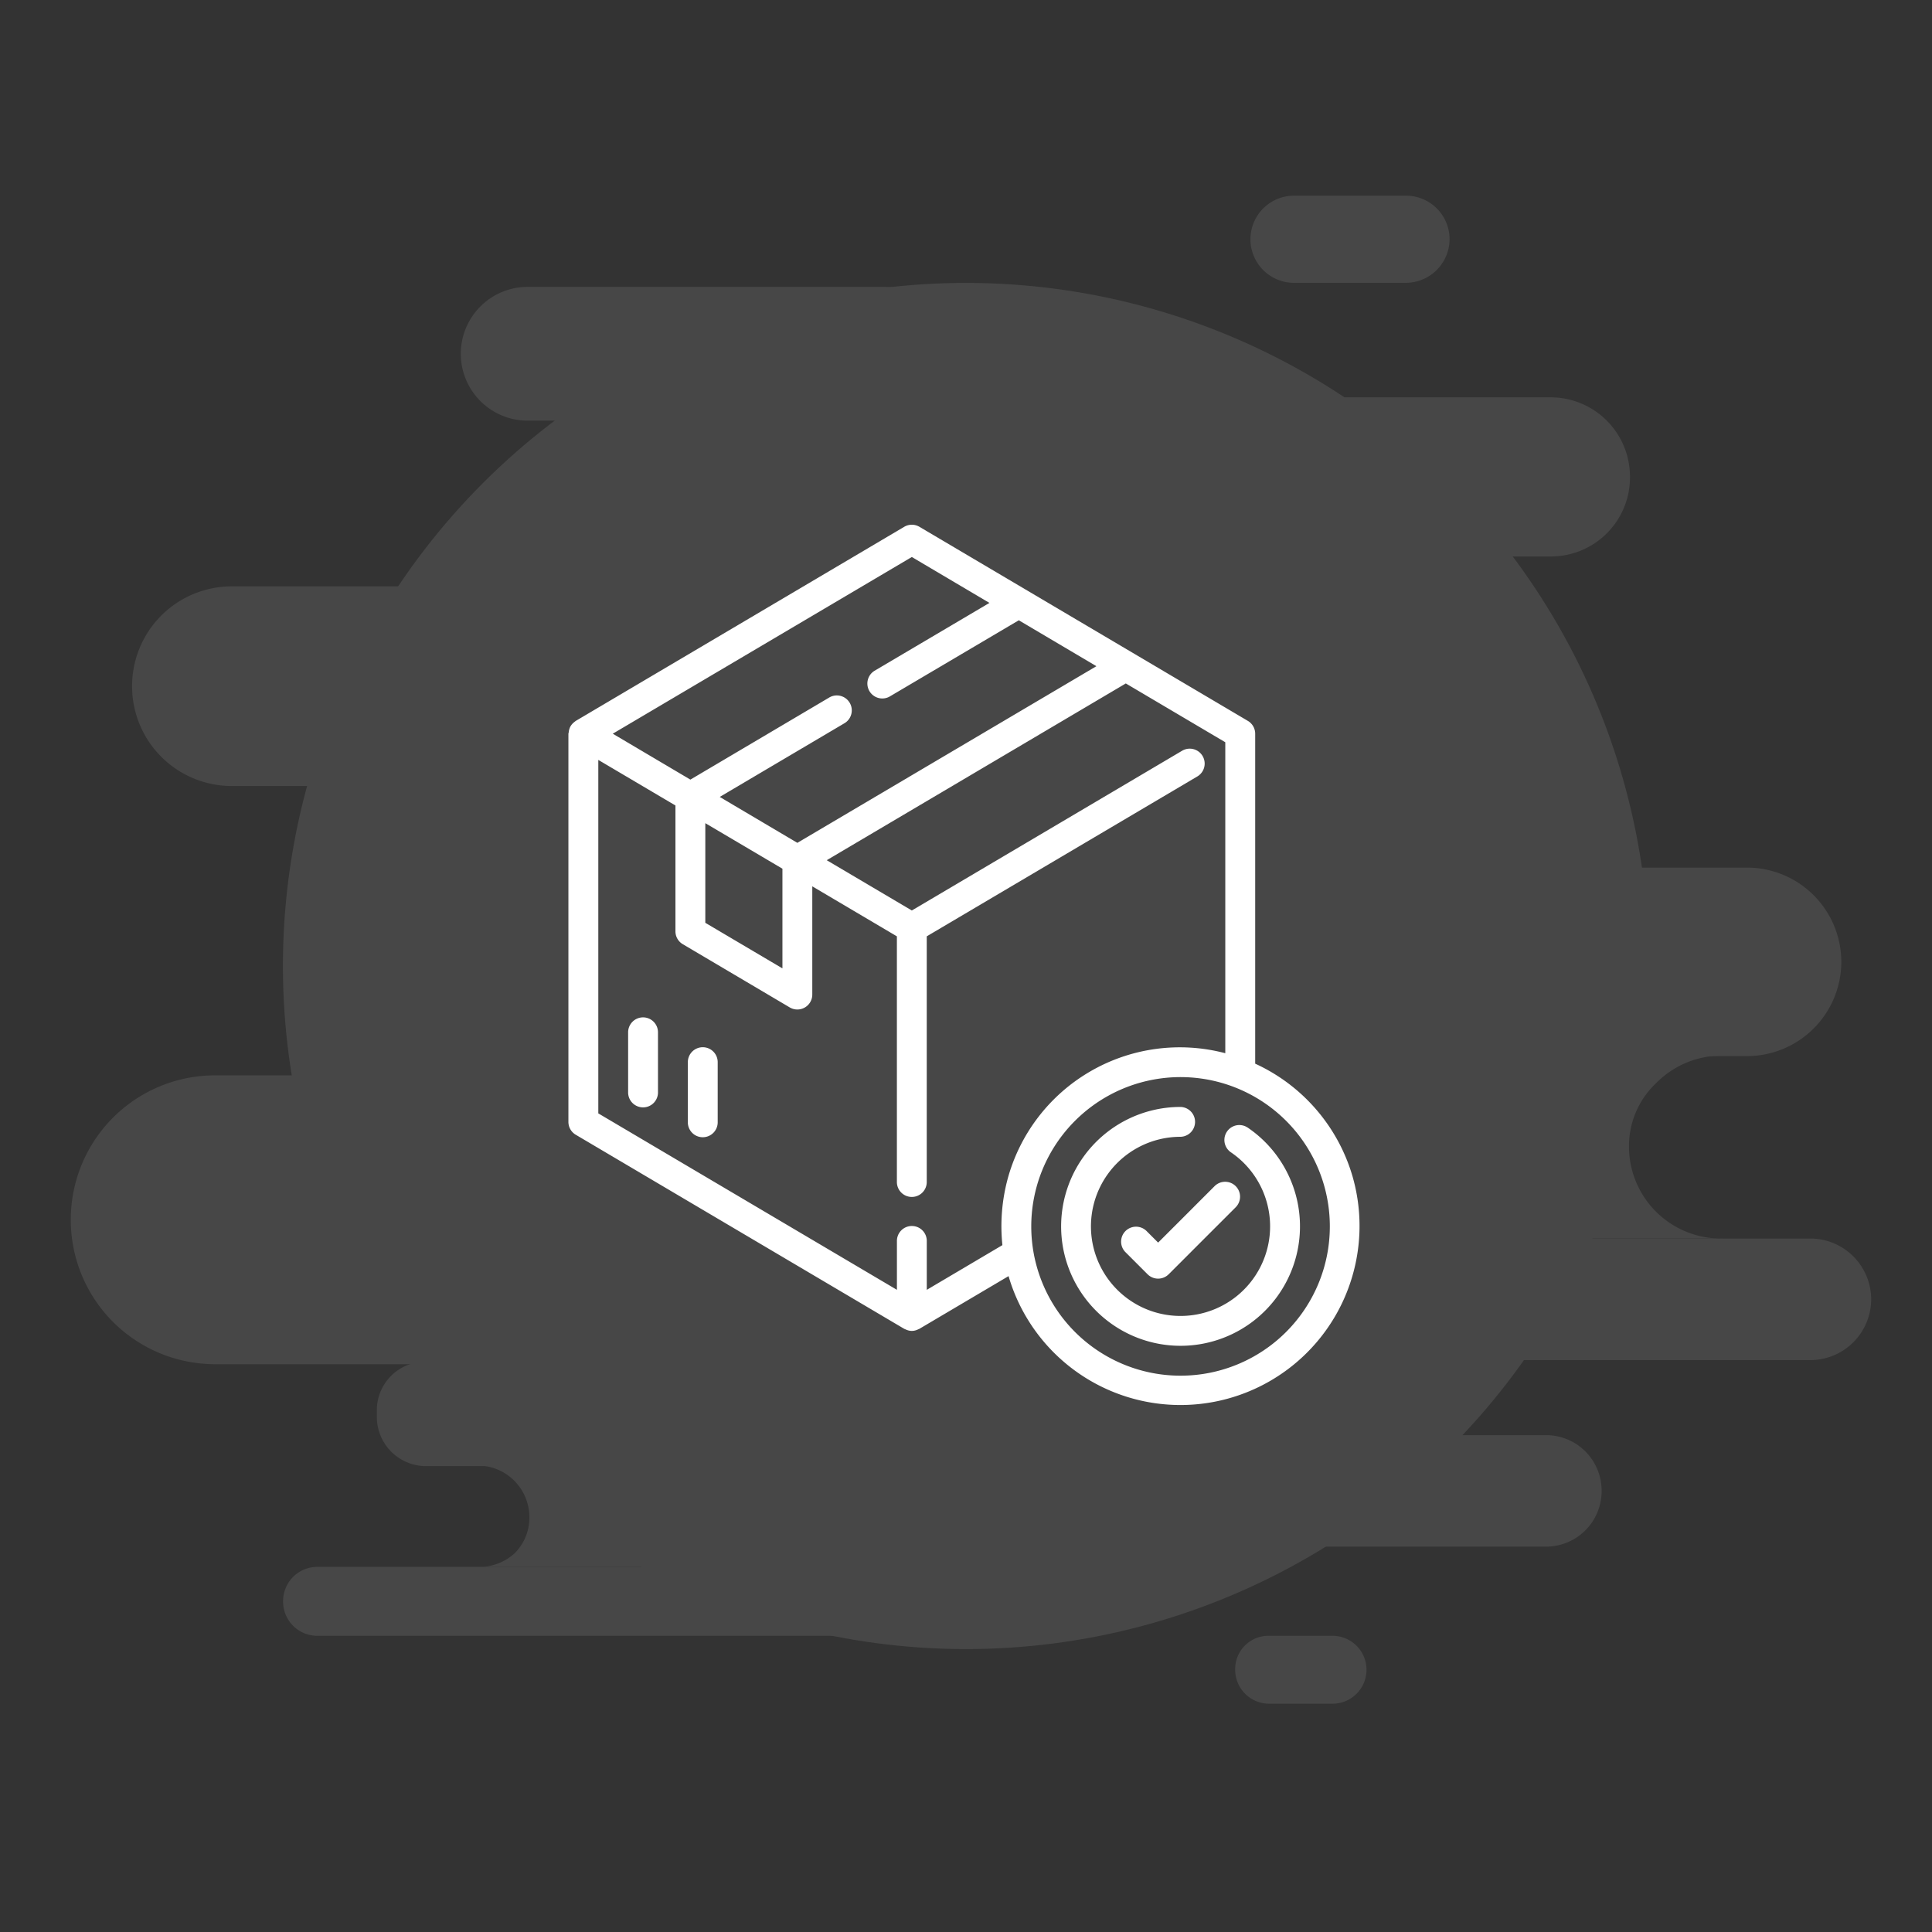
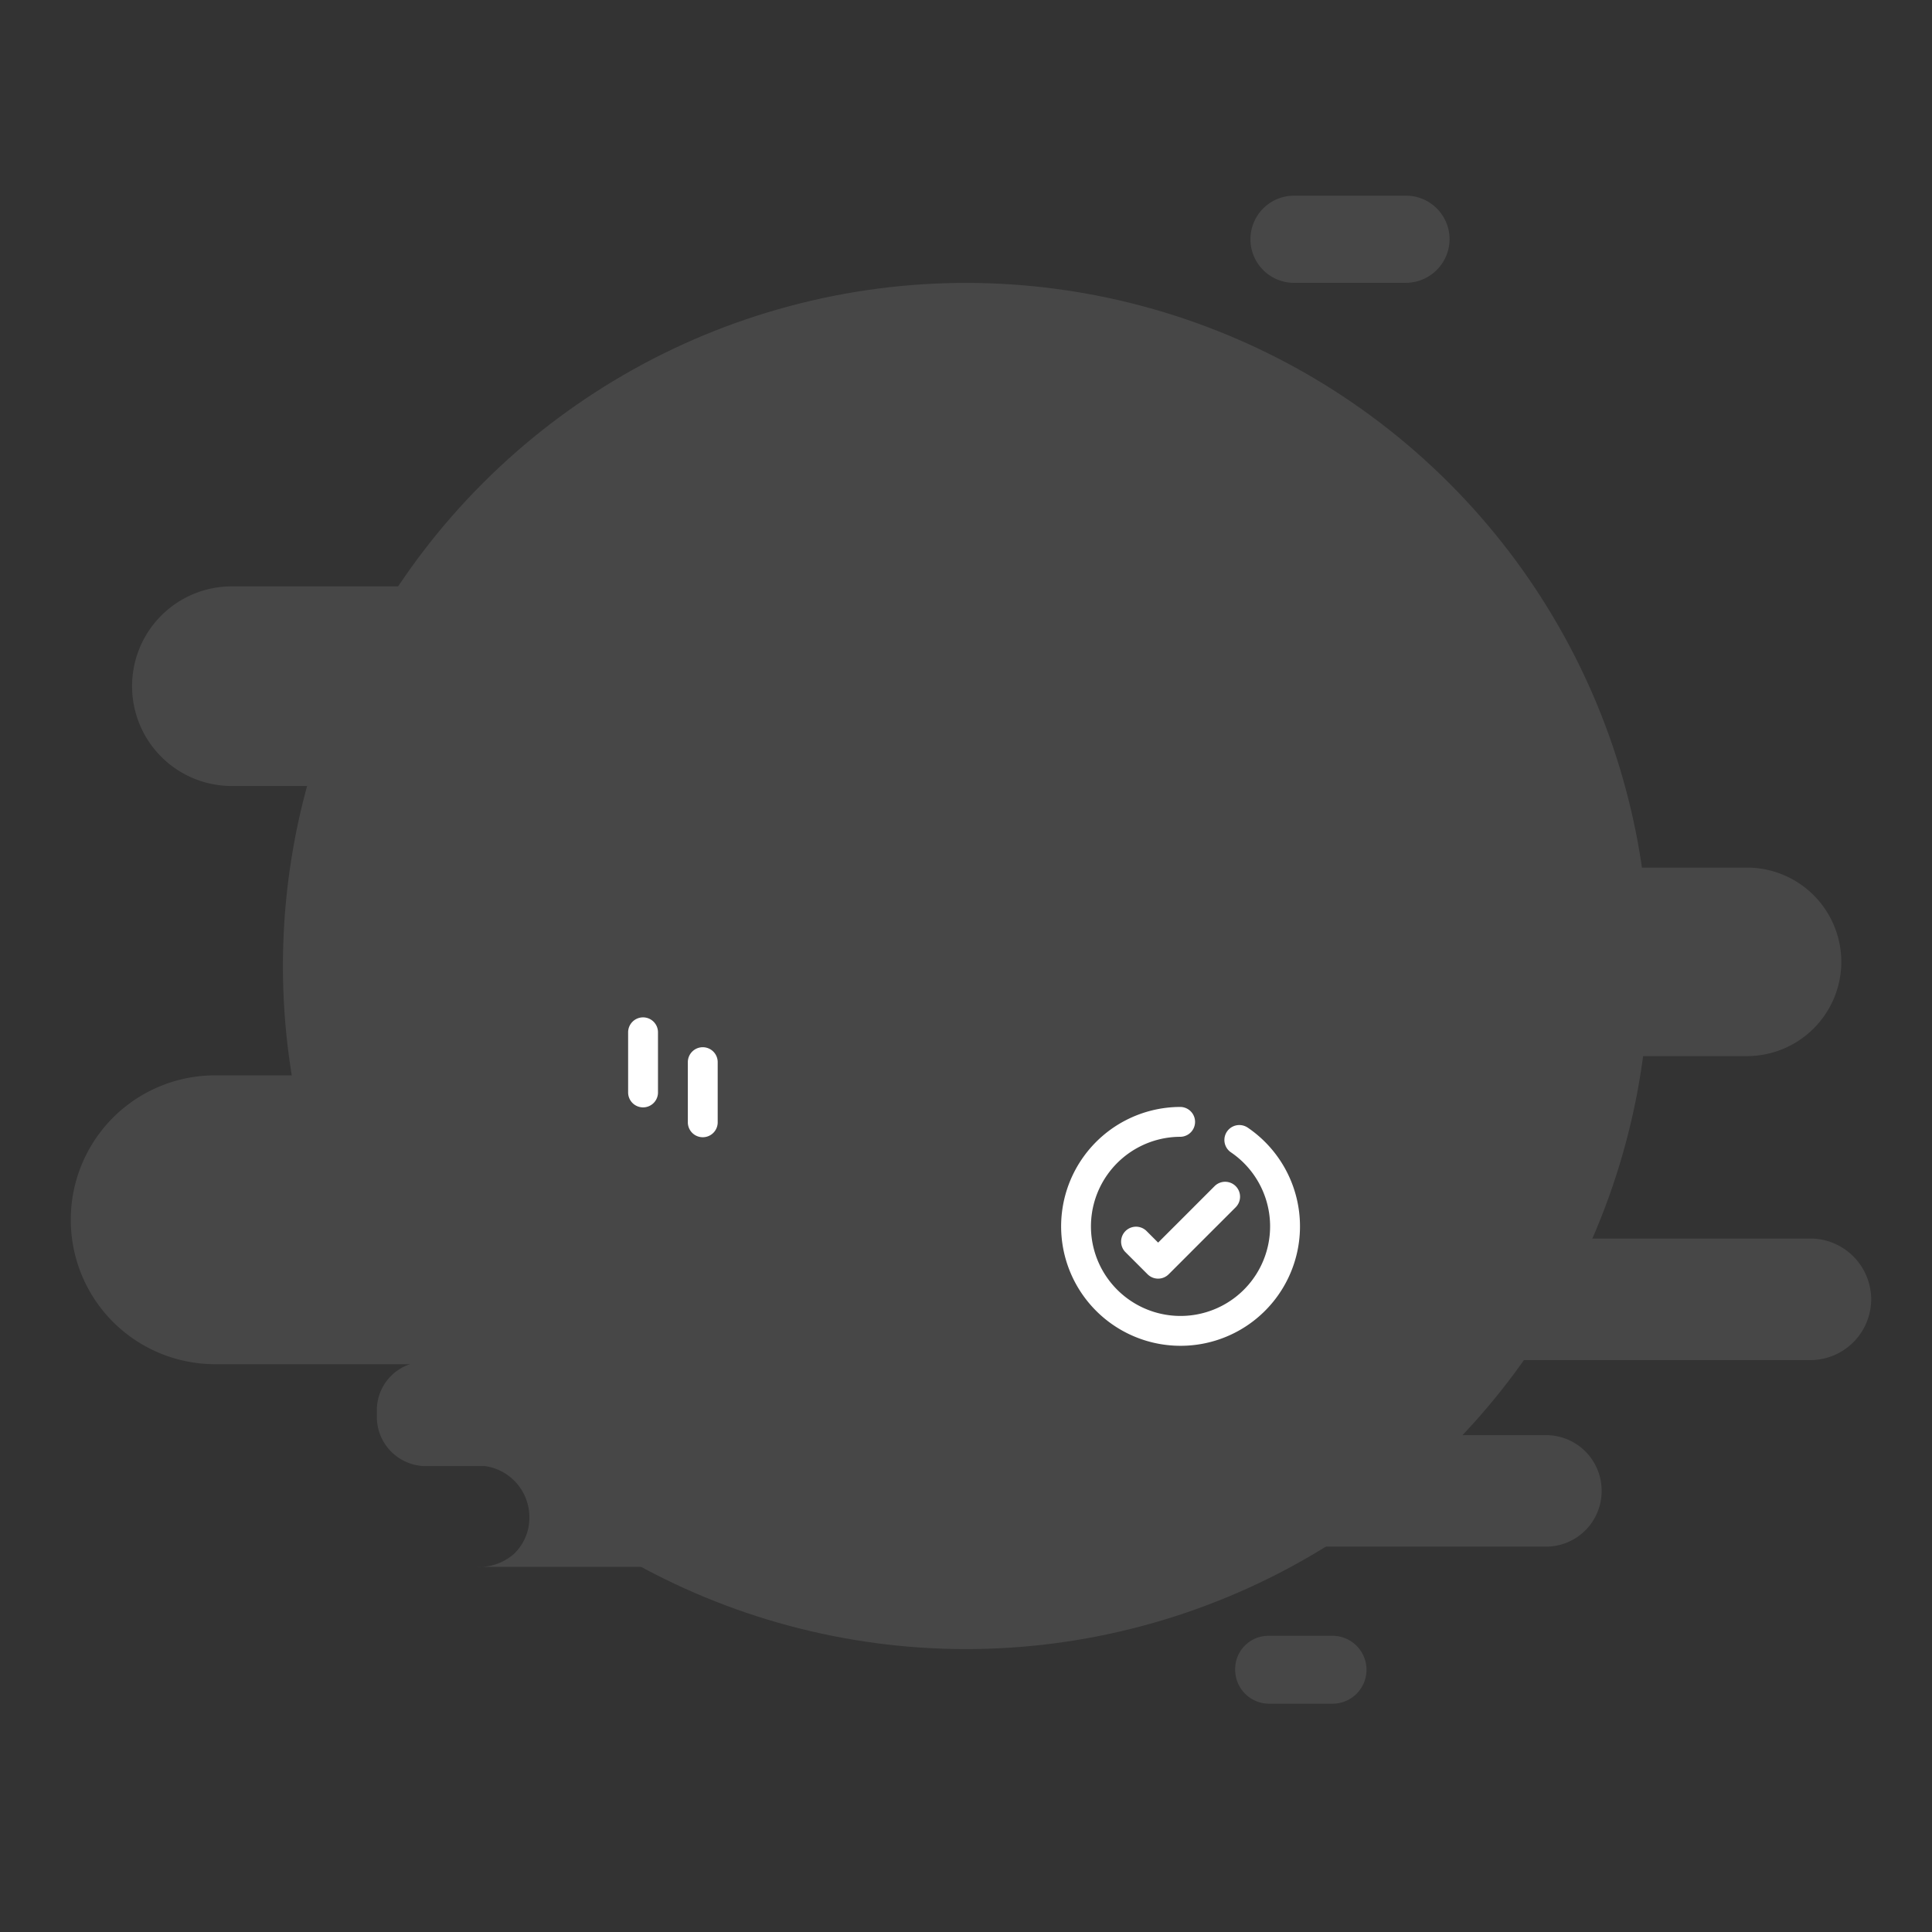
<svg xmlns="http://www.w3.org/2000/svg" id="icone-log" width="176.732" height="176.732" viewBox="0 0 176.732 176.732">
  <rect x="0" y="0" width="176.732" height="176.732" fill="#333333" stroke="none" />
  <g id="icone-log-2" data-name="icone-log">
    <g id="icone-log-3" data-name="icone-log" opacity="0.1">
      <g id="Grupo_21" data-name="Grupo 21" transform="translate(0 0)">
        <circle id="Elipse_3" data-name="Elipse 3" cx="62.485" cy="62.485" r="62.485" transform="translate(0 88.366) rotate(-45)" fill="#fff" />
      </g>
      <g id="Grupo_22" data-name="Grupo 22" transform="translate(34.471 124.559)">
        <path id="Caminho_429" data-name="Caminho 429" d="M64.9,230H91.132a4.5,4.5,0,0,1,4.5,4.5v.556a4.5,4.5,0,0,1-4.5,4.5H64.9a4.5,4.5,0,0,1-4.5-4.5V234.5A4.442,4.442,0,0,1,64.9,230Z" transform="translate(-60.398 -230)" fill="#fff" />
      </g>
      <g id="Grupo_23" data-name="Grupo 23" transform="translate(25.897 143.332)">
-         <path id="Caminho_430" data-name="Caminho 430" d="M45.052,270.5H96.041a3.126,3.126,0,0,1,3.152,3.152h0a3.126,3.126,0,0,1-3.152,3.152H45.052a3.126,3.126,0,0,1-3.152-3.152h0A3.126,3.126,0,0,1,45.052,270.5Z" transform="translate(-41.9 -270.5)" fill="#fff" />
-       </g>
+         </g>
      <g id="Grupo_24" data-name="Grupo 24" transform="translate(112.994 149.637)">
        <path id="Caminho_431" data-name="Caminho 431" d="M232.858,284.1H238.7a3.106,3.106,0,0,1,3.106,3.106h0a3.106,3.106,0,0,1-3.106,3.106H232.9a3.106,3.106,0,0,1-3.106-3.106h0A3.038,3.038,0,0,1,232.858,284.1Z" transform="translate(-229.798 -284.1)" fill="#fff" />
      </g>
      <g id="Grupo_25" data-name="Grupo 25" transform="translate(108.082 131.28)">
-         <path id="Caminho_432" data-name="Caminho 432" d="M224.3,244.5h28.229a5.084,5.084,0,0,1,5.1,5.1h0a5.084,5.084,0,0,1-5.1,5.1H224.3a5.084,5.084,0,0,1-5.1-5.1h0A5.114,5.114,0,0,1,224.3,244.5Z" transform="translate(-219.2 -244.5)" fill="#fff" />
+         <path id="Caminho_432" data-name="Caminho 432" d="M224.3,244.5h28.229a5.084,5.084,0,0,1,5.1,5.1h0a5.084,5.084,0,0,1-5.1,5.1H224.3a5.084,5.084,0,0,1-5.1-5.1h0Z" transform="translate(-219.2 -244.5)" fill="#fff" />
      </g>
      <g id="Grupo_26" data-name="Grupo 26" transform="translate(43.65 134.062)">
        <path id="Caminho_433" data-name="Caminho 433" d="M80.2,250.5H98.092a4.809,4.809,0,0,0-3.384,1.437,4.345,4.345,0,0,0-1.391,3.2,4.651,4.651,0,0,0,4.774,4.635H80.2a4.816,4.816,0,0,0,3.384-1.205,4.58,4.58,0,0,0,1.391-3.337A4.728,4.728,0,0,0,80.2,250.5Z" transform="translate(-80.2 -250.5)" fill="#fff" />
      </g>
      <g id="Grupo_27" data-name="Grupo 27" transform="translate(105.115 79.364)">
        <path id="Caminho_434" data-name="Caminho 434" d="M221.422,132.5H267.5a8.635,8.635,0,0,1,8.622,8.622h0a8.635,8.635,0,0,1-8.622,8.622H221.422a8.635,8.635,0,0,1-8.622-8.622h0A8.606,8.606,0,0,1,221.422,132.5Z" transform="translate(-212.8 -132.5)" fill="#fff" />
      </g>
      <g id="Grupo_28" data-name="Grupo 28" transform="translate(91.765 113.295)">
        <path id="Caminho_435" data-name="Caminho 435" d="M189.562,205.7h68.279a5.579,5.579,0,0,1,5.562,5.562h0a5.579,5.579,0,0,1-5.562,5.562H189.562A5.579,5.579,0,0,1,184,211.262h0A5.52,5.52,0,0,1,189.562,205.7Z" transform="translate(-183.999 -205.7)" fill="#fff" />
      </g>
      <g id="Grupo_29" data-name="Grupo 29" transform="translate(125.464 96.562)">
-         <path id="Caminho_436" data-name="Caminho 436" d="M256.7,169.6h32.123a8.431,8.431,0,0,0-6.072,2.5,7.9,7.9,0,0,0-2.5,5.841,8.411,8.411,0,0,0,8.622,8.39H256.746a8.406,8.406,0,0,0,6.072-2.225,8.218,8.218,0,0,0,2.5-5.98A8.556,8.556,0,0,0,256.7,169.6Z" transform="translate(-256.7 -169.6)" fill="#fff" />
-       </g>
+         </g>
      <g id="Grupo_30" data-name="Grupo 30" transform="translate(12.083 53.638)">
        <path id="Caminho_437" data-name="Caminho 437" d="M75.234,95.263h-54A9.12,9.12,0,0,1,12.1,86.132h0A9.12,9.12,0,0,1,21.232,77h54a9.12,9.12,0,0,1,9.132,9.132h0A9.12,9.12,0,0,1,75.234,95.263Z" transform="translate(-12.1 -77)" fill="#fff" />
      </g>
      <g id="Grupo_31" data-name="Grupo 31" transform="translate(6.475 98.369)">
        <path id="Caminho_438" data-name="Caminho 438" d="M91.224,199.922H13.211A13.2,13.2,0,0,1,0,186.711H0A13.2,13.2,0,0,1,13.211,173.5H91.224a13.2,13.2,0,0,1,13.211,13.211h0A13.235,13.235,0,0,1,91.224,199.922Z" transform="translate(0 -173.5)" fill="#fff" />
      </g>
      <g id="Grupo_32" data-name="Grupo 32" transform="translate(91.487 36.348)">
-         <path id="Caminho_439" data-name="Caminho 439" d="M233.74,54.255H190.678a7.26,7.26,0,0,1-7.278-7.278h0a7.26,7.26,0,0,1,7.278-7.278H233.74a7.26,7.26,0,0,1,7.278,7.278h0A7.231,7.231,0,0,1,233.74,54.255Z" transform="translate(-183.4 -39.7)" fill="#fff" />
-       </g>
+         </g>
      <g id="Grupo_33" data-name="Grupo 33" transform="translate(42.074 26.243)">
-         <path id="Caminho_440" data-name="Caminho 440" d="M119.121,23.092a15.922,15.922,0,0,1,2.6.185,6.117,6.117,0,0,0-6.072-5.377H82.919a6.119,6.119,0,0,0,0,12.237H104.89A18.668,18.668,0,0,1,119.121,23.092Z" transform="translate(-76.8 -17.9)" fill="#fff" />
-       </g>
+         </g>
      <g id="Grupo_34" data-name="Grupo 34" transform="translate(114.386 17.9)">
        <path id="Caminho_441" data-name="Caminho 441" d="M247.031,7.873H236.786A3.986,3.986,0,0,1,232.8,3.886h0A3.986,3.986,0,0,1,236.786-.1h10.244a3.986,3.986,0,0,1,3.986,3.986h0A4.016,4.016,0,0,1,247.031,7.873Z" transform="translate(-232.8 0.1)" fill="#fff" />
      </g>
    </g>
  </g>
  <g id="order" transform="translate(27.996 48)">
    <g id="Grupo_1050" data-name="Grupo 1050" transform="translate(29.467 45.067)">
      <g id="Grupo_1049" data-name="Grupo 1049">
        <path id="Caminho_462" data-name="Caminho 462" d="M57.37,264A1.366,1.366,0,0,0,56,265.368v5.463a1.366,1.366,0,1,0,2.731,0v-5.463A1.366,1.366,0,0,0,57.37,264Z" transform="translate(-56.004 -264.002)" fill="#fff" />
      </g>
    </g>
    <g id="Grupo_1052" data-name="Grupo 1052" transform="translate(34.929 47.798)">
      <g id="Grupo_1051" data-name="Grupo 1051">
        <path id="Caminho_463" data-name="Caminho 463" d="M89.37,280A1.366,1.366,0,0,0,88,281.368v5.463a1.366,1.366,0,1,0,2.731,0v-5.463A1.366,1.366,0,0,0,89.37,280Z" transform="translate(-88.004 -280.002)" fill="#fff" />
      </g>
    </g>
    <g id="Grupo_1054" data-name="Grupo 1054" transform="translate(69.072 53.261)">
      <g id="Grupo_1053" data-name="Grupo 1053">
        <path id="Caminho_464" data-name="Caminho 464" d="M305.049,313.869a1.366,1.366,0,0,0-1.53,2.262,8.194,8.194,0,1,1-4.58-1.4,1.366,1.366,0,0,0,0-2.731,10.925,10.925,0,1,0,6.11,1.867Z" transform="translate(-288.016 -312.002)" fill="#fff" />
      </g>
    </g>
    <g id="Grupo_1056" data-name="Grupo 1056" transform="translate(24.004 0)">
      <g id="Grupo_1055" data-name="Grupo 1055">
-         <path id="Caminho_465" data-name="Caminho 465" d="M95.74,59.65A16.381,16.381,0,0,0,86.824,49.3V19.12a1.366,1.366,0,0,0-.671-1.176L56.109.19a1.366,1.366,0,0,0-1.39,0L24.675,17.944c-.029.016-.049.041-.076.06s-.053.041-.081.063a1.346,1.346,0,0,0-.3.333c0,.01-.016.015-.022.025v.01a1.366,1.366,0,0,0-.154.447,1.207,1.207,0,0,1-.016.12A1.2,1.2,0,0,0,24,19.12V54.626a1.366,1.366,0,0,0,.671,1.176L54.719,73.556a1.123,1.123,0,0,0,.111.046,1.08,1.08,0,0,0,.115.049,1.218,1.218,0,0,0,.94,0A1.1,1.1,0,0,0,56,73.6c.035-.016.074-.026.109-.046l8.154-4.819A16.381,16.381,0,0,0,95.74,59.65ZM55.414,2.952l7.1,4.2L51.986,13.37a1.367,1.367,0,0,0,1.39,2.353L65.2,8.741l7.1,4.2L44.943,29.1l-7.1-4.2,11.44-6.76a1.367,1.367,0,0,0-1.39-2.353L35.157,23.316l-7.1-4.2ZM43.578,31.466v9.118l-7.055-4.169V27.3Zm20.57,28.5A16.638,16.638,0,0,0,63.7,65.9l-6.918,4.09V65.552a1.366,1.366,0,1,0-2.731,0v4.436L26.735,53.848V21.514l7.056,4.169V37.194a1.366,1.366,0,0,0,.671,1.177l9.786,5.784a1.366,1.366,0,0,0,2.061-1.176v-9.9l7.739,4.574V60.089a1.366,1.366,0,1,0,2.731,0V37.653L81.531,23.027a1.366,1.366,0,0,0-1.39-2.352L55.414,35.288l-7.784-4.6L74.989,14.519l9.1,5.379V48.344A16.322,16.322,0,0,0,64.147,59.964ZM80,77.842A13.656,13.656,0,1,1,93.652,64.186,13.656,13.656,0,0,1,80,77.842Z" transform="translate(-24.004 0)" fill="#fff" />
-       </g>
+         </g>
    </g>
    <g id="Grupo_1058" data-name="Grupo 1058" transform="translate(74.55 60.106)">
      <g id="Grupo_1057" data-name="Grupo 1057">
        <path id="Caminho_466" data-name="Caminho 466" d="M330.577,352.483a1.366,1.366,0,0,0-1.9,0l-5.18,5.18-1.083-1.083a1.366,1.366,0,0,0-1.931,1.931l2.048,2.048a1.366,1.366,0,0,0,1.931,0l6.145-6.145A1.366,1.366,0,0,0,330.577,352.483Z" transform="translate(-320.102 -352.1)" fill="#fff" />
      </g>
    </g>
  </g>
</svg>